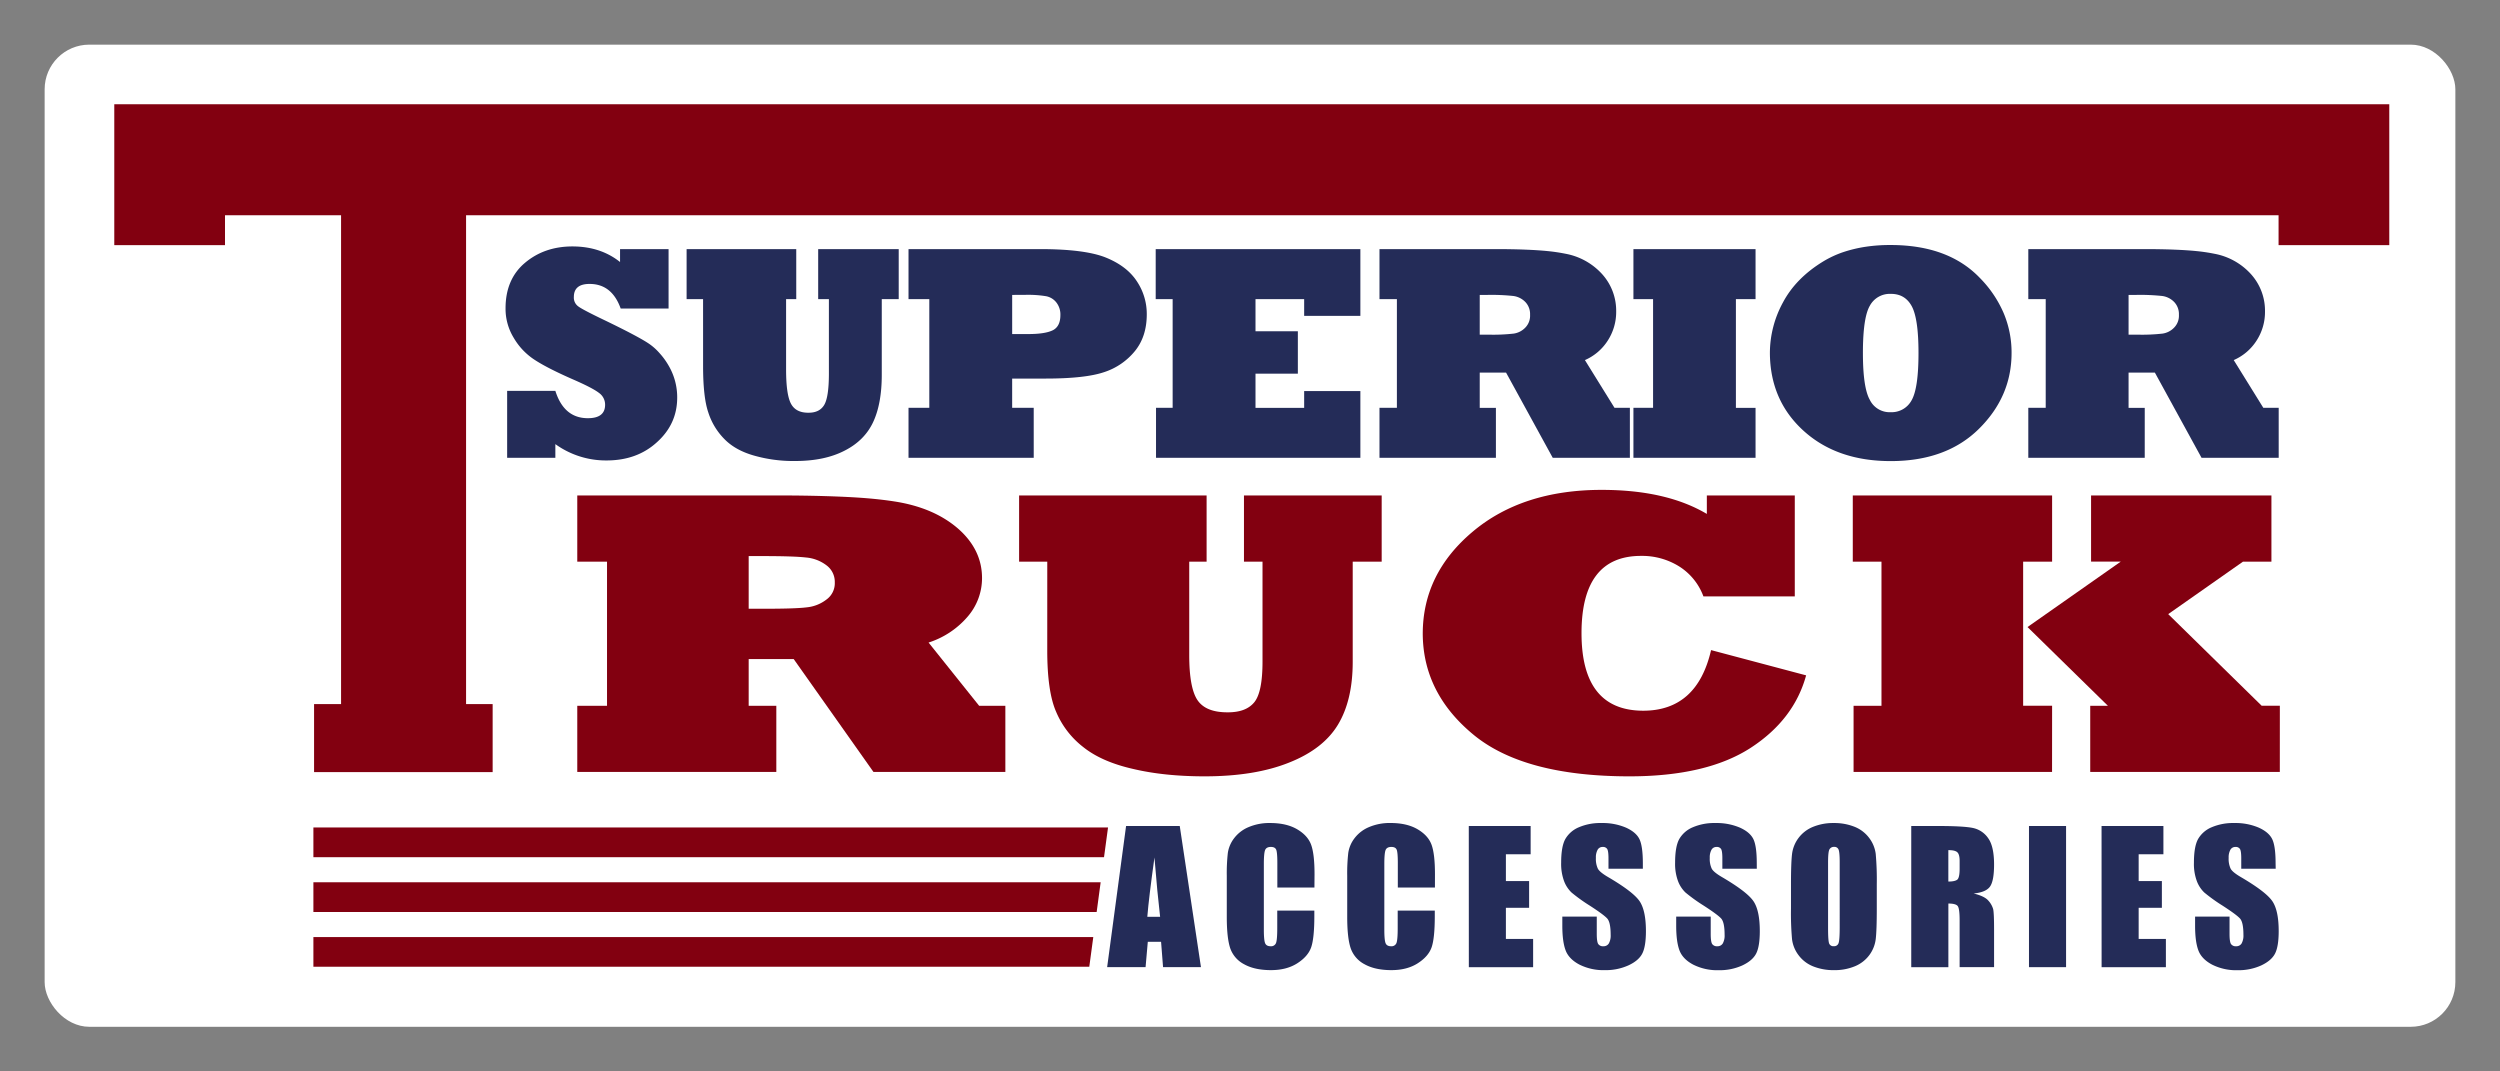
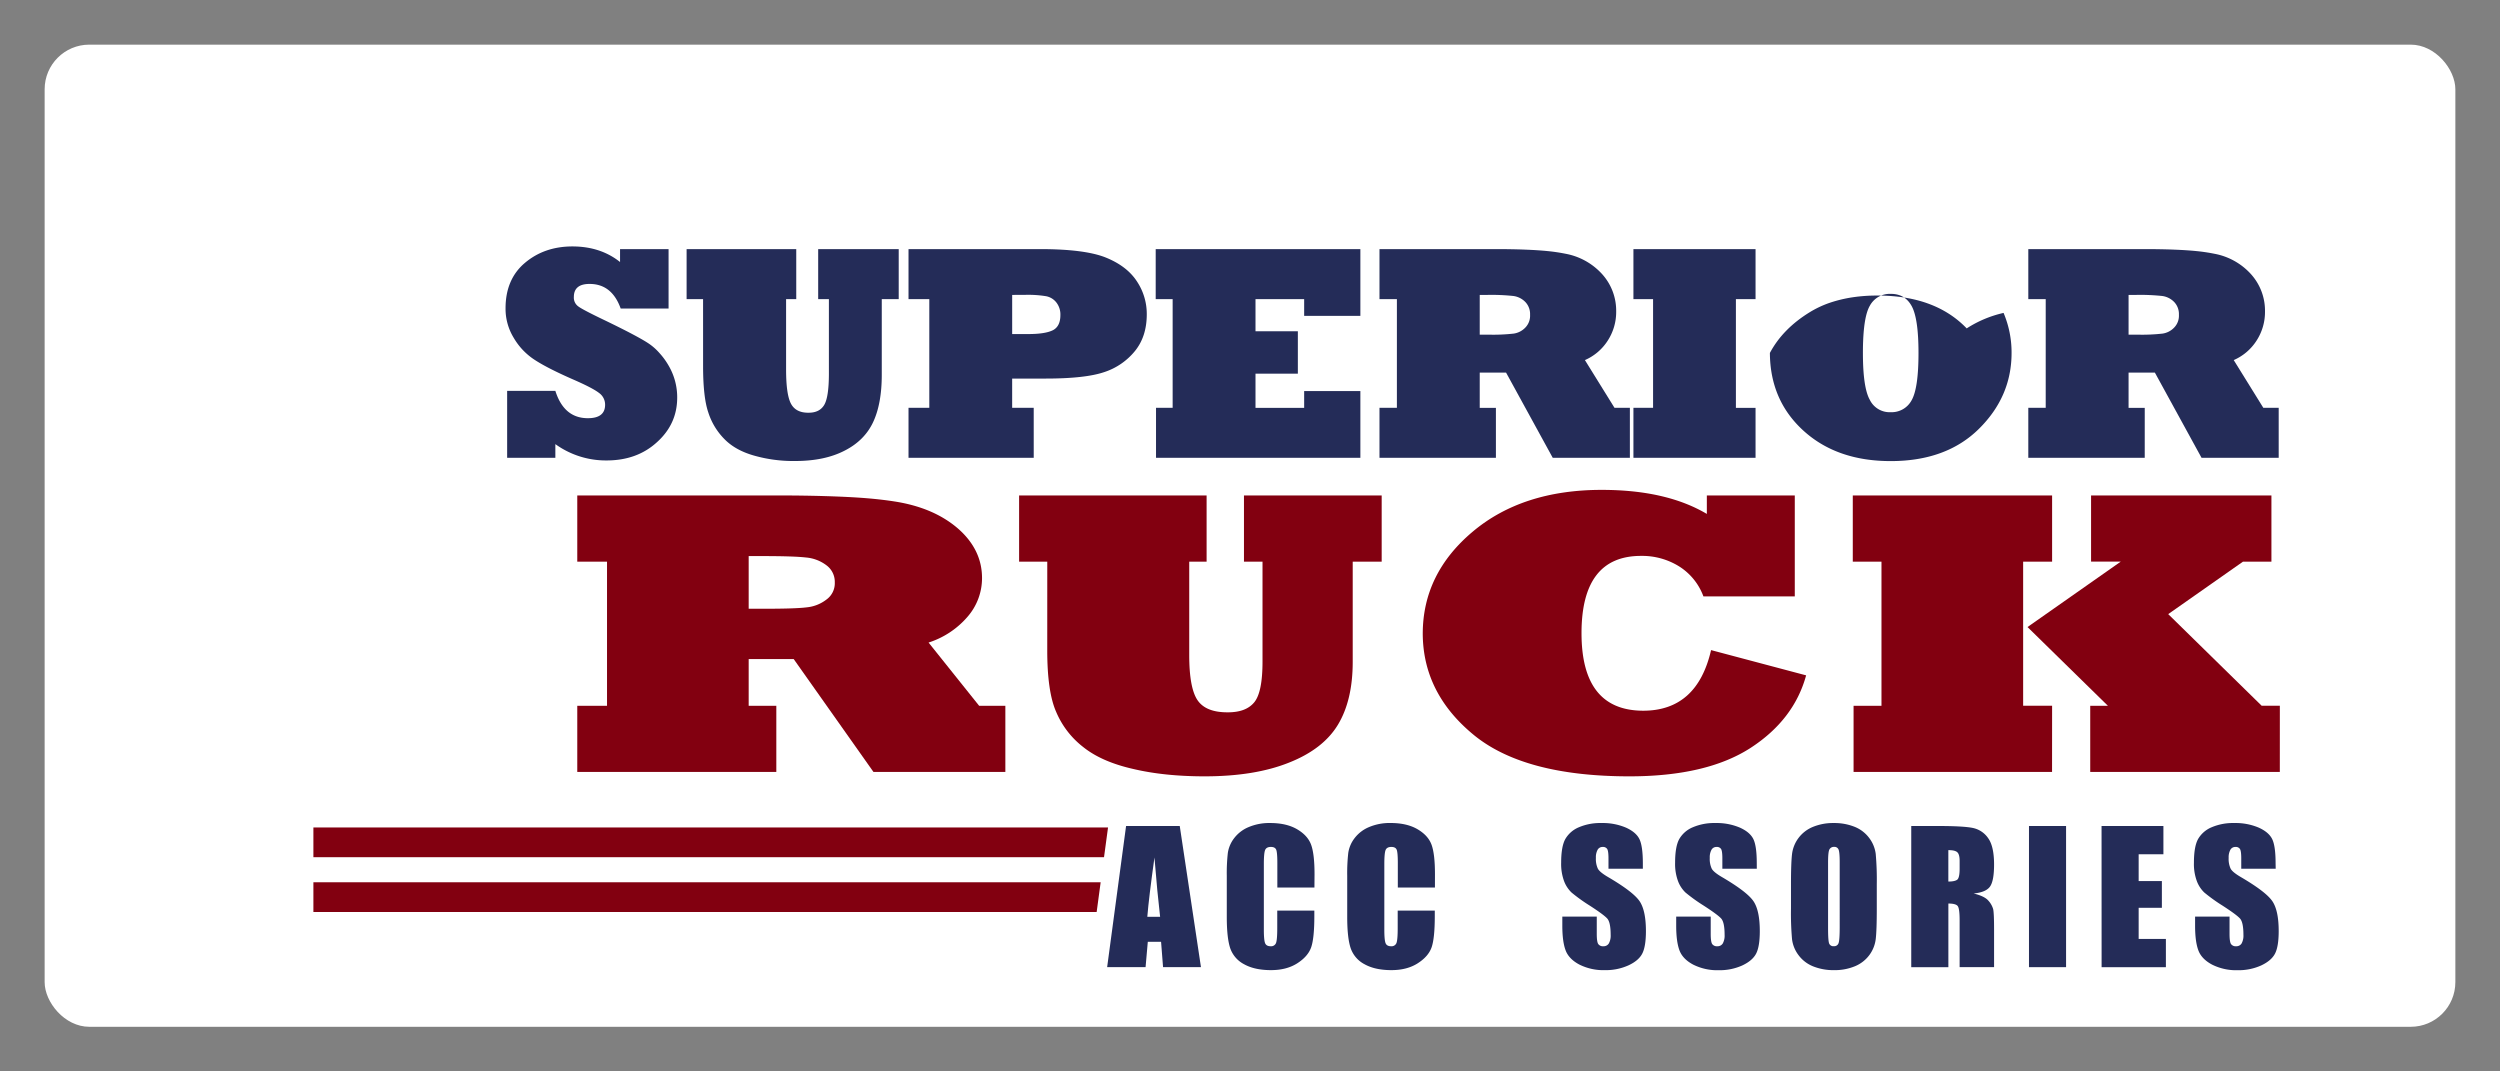
<svg xmlns="http://www.w3.org/2000/svg" id="Layer_1" data-name="Layer 1" viewBox="0 0 1400 600">
  <rect x="0" y="0" width="1400" height="600" fill="#808080" stroke="none" />
  <defs>
    <style>.cls-1{fill:#fff;}.cls-2{fill:#242c58;}.cls-3{fill:#820010;}</style>
  </defs>
  <title>superior-truck-accessories-logo_badge-01</title>
  <rect class="cls-1" x="25" y="25" width="1350" height="550" rx="25" ry="25" />
  <path class="cls-2" d="M660.66,462.56l11.88,79.05H651.31l-1.11-14.21h-7.43l-1.25,14.21H620l10.6-79.05Zm-11,50.83q-1.58-13.43-3.16-33.2-3.17,22.71-4,33.2Z" />
  <path class="cls-2" d="M736.08,497H715.31V483.25q0-6-.67-7.48t-2.94-1.49q-2.57,0-3.26,1.81t-.69,7.81v36.72q0,5.76.69,7.52t3.11,1.76a2.92,2.92,0,0,0,3-1.76q.71-1.76.71-8.27v-9.94h20.77V513q0,12.27-1.75,17.41t-7.75,9q-6,3.86-14.78,3.86-9.13,0-15-3.27a16,16,0,0,1-7.85-9.06Q687,525.16,687,513.54v-23.1a101.67,101.67,0,0,1,.59-12.82,17.84,17.84,0,0,1,3.53-8.23,19.64,19.64,0,0,1,8.14-6.23,29.67,29.67,0,0,1,12-2.27q9.18,0,15.15,3.51t7.85,8.75q1.87,5.24,1.88,16.31Z" />
  <path class="cls-2" d="M803.56,497H782.78V483.25q0-6-.67-7.48t-2.94-1.49q-2.57,0-3.26,1.81t-.69,7.81v36.72q0,5.76.69,7.52T779,529.9a2.92,2.92,0,0,0,3-1.76q.71-1.76.71-8.27v-9.94h20.77V513q0,12.27-1.75,17.41t-7.75,9q-6,3.86-14.78,3.86-9.13,0-15-3.27a16,16,0,0,1-7.84-9.06q-1.92-5.79-1.92-17.41v-23.1a101.69,101.69,0,0,1,.59-12.82,17.85,17.85,0,0,1,3.53-8.23,19.64,19.64,0,0,1,8.14-6.23,29.67,29.67,0,0,1,12-2.27q9.18,0,15.15,3.51t7.85,8.75q1.87,5.24,1.88,16.31Z" />
-   <path class="cls-2" d="M822.52,462.56h34.64v15.82H843.3v15h13v15h-13V525.8h15.25v15.82h-36Z" />
  <path class="cls-2" d="M920,486.49H900.75v-5.86q0-4.1-.74-5.22a2.73,2.73,0,0,0-2.47-1.12,3.15,3.15,0,0,0-2.84,1.52,8.71,8.71,0,0,0-1,4.59,12.91,12.91,0,0,0,1.08,6q1,2,5.87,4.83,13.87,8.15,17.47,13.37t3.6,16.85q0,8.45-2,12.45T912,540.57a30.82,30.82,0,0,1-13.32,2.71,30,30,0,0,1-14.23-3.12q-5.9-3.12-7.72-8t-1.83-13.72V513.3h19.29v9.62q0,4.44.81,5.71a3.16,3.16,0,0,0,2.89,1.27,3.39,3.39,0,0,0,3.08-1.61,9.12,9.12,0,0,0,1-4.79q0-7-1.92-9.13t-9.72-7.18a95.47,95.47,0,0,1-10.26-7.37,17.23,17.23,0,0,1-4.17-6.35,27.66,27.66,0,0,1-1.65-10.35q0-9.08,2.34-13.28a15.72,15.72,0,0,1,7.57-6.57,30.49,30.49,0,0,1,12.63-2.37,33.22,33.22,0,0,1,13.79,2.59q5.7,2.59,7.55,6.52T920,483.37Z" />
  <path class="cls-2" d="M983.81,486.49H964.52v-5.86q0-4.1-.74-5.22a2.73,2.73,0,0,0-2.47-1.12,3.15,3.15,0,0,0-2.84,1.52,8.71,8.71,0,0,0-1,4.59,12.91,12.91,0,0,0,1.08,6q1,2,5.87,4.83,13.87,8.15,17.47,13.37t3.6,16.85q0,8.45-2,12.45t-7.72,6.71a30.82,30.82,0,0,1-13.32,2.71,30,30,0,0,1-14.23-3.12q-5.9-3.12-7.72-8t-1.83-13.72V513.3H958v9.62q0,4.44.81,5.71a3.16,3.16,0,0,0,2.89,1.27,3.39,3.39,0,0,0,3.08-1.61,9.12,9.12,0,0,0,1-4.79q0-7-1.92-9.13t-9.72-7.18a95.47,95.47,0,0,1-10.26-7.37,17.23,17.23,0,0,1-4.17-6.35,27.66,27.66,0,0,1-1.65-10.35q0-9.08,2.34-13.28a15.72,15.72,0,0,1,7.57-6.57,30.49,30.49,0,0,1,12.63-2.37,33.22,33.22,0,0,1,13.79,2.59q5.7,2.59,7.55,6.52t1.85,13.35Z" />
  <path class="cls-2" d="M1051,508.85q0,11.92-.57,16.87a18.8,18.8,0,0,1-3.55,9.06,19.11,19.11,0,0,1-8.07,6.3,29.63,29.63,0,0,1-11.84,2.2,30.39,30.39,0,0,1-11.52-2.08,18.91,18.91,0,0,1-8.21-6.23,18.6,18.6,0,0,1-3.7-9,165.26,165.26,0,0,1-.59-17.09V495.33q0-11.91.57-16.87a18.78,18.78,0,0,1,3.55-9.06,19.1,19.1,0,0,1,8.07-6.3,29.63,29.63,0,0,1,11.84-2.2,30.38,30.38,0,0,1,11.52,2.08,18.93,18.93,0,0,1,8.21,6.23,18.61,18.61,0,0,1,3.7,9,165.21,165.21,0,0,1,.59,17.09Zm-20.77-26q0-5.52-.62-7.06a2.46,2.46,0,0,0-2.54-1.54,2.85,2.85,0,0,0-2.49,1.25q-.86,1.25-.86,7.35v36.91q0,6.88.57,8.5a2.47,2.47,0,0,0,2.64,1.61,2.55,2.55,0,0,0,2.71-1.86q.59-1.85.59-8.84Z" />
  <path class="cls-2" d="M1070.3,462.56H1085q14.7,0,19.91,1.12a13.71,13.71,0,0,1,8.49,5.74q3.28,4.61,3.28,14.72,0,9.23-2.32,12.4t-9.13,3.81q6.17,1.51,8.29,4.05a12.09,12.09,0,0,1,2.64,4.66q.52,2.12.52,11.69v20.85h-19.29V515.35q0-6.35-1-7.86t-5.3-1.51v35.64H1070.3Zm20.77,13.53v17.58q3.5,0,4.91-1t1.41-6.18v-4.35q0-3.76-1.36-4.93T1091.07,476.09Z" />
  <path class="cls-2" d="M1157,462.56v79.05h-20.77V462.56Z" />
  <path class="cls-2" d="M1176.87,462.56h34.64v15.82h-13.86v15h13v15h-13V525.8h15.25v15.82h-36Z" />
  <path class="cls-2" d="M1274.39,486.49H1255.1v-5.86q0-4.1-.74-5.22a2.73,2.73,0,0,0-2.47-1.12,3.15,3.15,0,0,0-2.84,1.52,8.71,8.71,0,0,0-1,4.59,12.91,12.91,0,0,0,1.08,6q1,2,5.87,4.83,13.87,8.15,17.47,13.37t3.6,16.85q0,8.45-2,12.45t-7.72,6.71a30.82,30.82,0,0,1-13.32,2.71,30,30,0,0,1-14.23-3.12q-5.9-3.12-7.72-8t-1.83-13.72V513.3h19.29v9.62q0,4.44.81,5.71a3.16,3.16,0,0,0,2.89,1.27,3.39,3.39,0,0,0,3.08-1.61,9.12,9.12,0,0,0,1-4.79q0-7-1.92-9.13t-9.72-7.18a95.47,95.47,0,0,1-10.26-7.37,17.23,17.23,0,0,1-4.17-6.35,27.66,27.66,0,0,1-1.65-10.35q0-9.08,2.34-13.28a15.72,15.72,0,0,1,7.57-6.57,30.49,30.49,0,0,1,12.63-2.37,33.22,33.22,0,0,1,13.79,2.59q5.7,2.59,7.55,6.52t1.85,13.35Z" />
  <path class="cls-2" d="M311,256.36H284V218.9h27q4.83,15.29,18.2,15.29,9.66,0,9.66-7.56a8,8,0,0,0-3.36-6.55q-3.62-2.85-15.26-7.89-14.66-6.47-21.56-11.17a36.6,36.6,0,0,1-11-11.84,31.09,31.09,0,0,1-4.57-16.54q0-16.29,10.87-25.45T320.5,138q15.78,0,26.73,8.73v-7.22H374.4v33.26H347.58Q342.66,159,330.16,159q-8.8,0-8.8,7.31a6,6,0,0,0,2.5,5.29q2.41,1.85,15.61,8.15,17.68,8.57,23.63,12.51a31.21,31.21,0,0,1,6.17,5.42,39.75,39.75,0,0,1,5.22,7.18,35.07,35.07,0,0,1,4.74,17.8q0,14.7-11.21,24.86-11.21,10.33-28.29,10.33A48.33,48.33,0,0,1,311,248.71Z" />
  <path class="cls-2" d="M393.72,167.5H384.5v-28h61.4v28h-5.69v39.39q0,14.11,2.76,19.23t9.92,5q6,0,8.62-4.28t2.67-17.22V167.5h-6v-28h45.1v28h-9.49v42.33q0,16.21-4.83,26.54t-16,16q-11.21,5.79-27.6,5.79a80.13,80.13,0,0,1-23.37-3.11q-10.35-3-16.39-9.24A37.28,37.28,0,0,1,396.66,231q-2.93-8.48-2.93-26Z" />
  <path class="cls-2" d="M578.89,256.36H508.77v-28h11.64V167.5H508.77v-28h73.56q25.35,0,37.08,4.79t17.25,13.27A32.82,32.82,0,0,1,642.19,176q0,12.35-6.55,20.49A36.85,36.85,0,0,1,618.3,208.4Q607.69,212,585.53,212H566.81v16.38h12.07Zm-12.07-91.21v21.92h9.06q9.49,0,13.8-2.18,4.14-2.18,4.14-8.48a10.94,10.94,0,0,0-2.24-7,9.53,9.53,0,0,0-5.78-3.53,62.34,62.34,0,0,0-11.73-.76Z" />
  <path class="cls-2" d="M761.81,256.36H647.37v-28h9.31V167.5h-9.49v-28H761.81v37.37H730.33V167.5H703.08v18h23.72v23.77H703.08v19.15h27.25V219h31.48Z" />
  <path class="cls-2" d="M837.71,256.36h-65.2v-28h9.75V167.5h-9.75v-28h65.2q8.8,0,16.3.29t12.85.84a98.92,98.92,0,0,1,9.83,1.47,36.59,36.59,0,0,1,20.44,11.34,30.53,30.53,0,0,1,7.93,21,29.45,29.45,0,0,1-4.83,16.46,28.82,28.82,0,0,1-12.68,10.75l16.56,26.71h8.62v28H869.53l-26.13-47.7H828.65v19.74h9.06Zm-9.06-91.21v22.26h5.17a104,104,0,0,0,13.8-.59,11.19,11.19,0,0,0,6.55-3.36,9.51,9.51,0,0,0,2.67-7.14,9.79,9.79,0,0,0-2.67-7.22,11.4,11.4,0,0,0-6.81-3.36,117.28,117.28,0,0,0-14.49-.59Z" />
  <path class="cls-2" d="M983.11,256.36H914.72v-28h11V167.5h-11v-28h68.39v28h-11v60.89h11Z" />
-   <path class="cls-2" d="M991.14,197.65a59.22,59.22,0,0,1,7.33-28.3q7.24-13.61,22.51-22.93a56.62,56.62,0,0,1,11.17-5.21,75.61,75.61,0,0,1,12.46-3,91.76,91.76,0,0,1,14.14-1q32.25,0,49.93,18.39A64.16,64.16,0,0,1,1122,175.23a56.88,56.88,0,0,1,4.48,22.42q0,24.44-18.28,42.5t-49.42,18.06q-30.1,0-48.81-17T991.14,197.65Zm52.09,0q0,19.49,3.88,26.29a12.33,12.33,0,0,0,11.64,6.89,12.71,12.71,0,0,0,11.73-6.63q3.88-6.72,3.88-26.54,0-19.23-3.79-26.2t-11.81-6.89a12.64,12.64,0,0,0-11.64,6.63Q1043.23,177.83,1043.23,197.65Z" />
+   <path class="cls-2" d="M991.14,197.65q7.24-13.61,22.51-22.93a56.62,56.62,0,0,1,11.17-5.21,75.61,75.61,0,0,1,12.46-3,91.76,91.76,0,0,1,14.14-1q32.25,0,49.93,18.39A64.16,64.16,0,0,1,1122,175.23a56.88,56.88,0,0,1,4.48,22.42q0,24.44-18.28,42.5t-49.42,18.06q-30.1,0-48.81-17T991.14,197.65Zm52.09,0q0,19.49,3.88,26.29a12.33,12.33,0,0,0,11.64,6.89,12.71,12.71,0,0,0,11.73-6.63q3.88-6.72,3.88-26.54,0-19.23-3.79-26.2t-11.81-6.89a12.64,12.64,0,0,0-11.64,6.63Q1043.23,177.83,1043.23,197.65Z" />
  <path class="cls-2" d="M1201.05,256.36h-65.2v-28h9.75V167.5h-9.75v-28h65.2q8.8,0,16.3.29t12.85.84a98.92,98.92,0,0,1,9.83,1.47,36.59,36.59,0,0,1,20.44,11.34,30.53,30.53,0,0,1,7.93,21,29.45,29.45,0,0,1-4.83,16.46,28.82,28.82,0,0,1-12.68,10.75l16.56,26.71h8.62v28h-43.21l-26.13-47.7H1192v19.74h9.06ZM1192,165.15v22.26h5.17a104,104,0,0,0,13.8-.59,11.19,11.19,0,0,0,6.55-3.36,9.51,9.51,0,0,0,2.67-7.14,9.79,9.79,0,0,0-2.67-7.22,11.4,11.4,0,0,0-6.81-3.36,117.28,117.28,0,0,0-14.49-.59Z" />
  <path class="cls-3" d="M434.74,432.3H323.27V395.23h16.66V314.52H323.27V277.45H434.74q15,0,27.87.39t22,1.11q9.14.73,16.81,1.95,21.53,3.45,34.95,15,13.56,11.8,13.57,27.83a33,33,0,0,1-8.26,21.82A48.15,48.15,0,0,1,520,359.83l28.31,35.4H563V432.3H489.15l-44.68-63.23H419.26v26.16h15.48ZM419.26,311.4v29.5h8.85q17.4,0,23.59-.78a21.46,21.46,0,0,0,11.21-4.45,11.21,11.21,0,0,0,4.57-9.46,11.52,11.52,0,0,0-4.57-9.57,22,22,0,0,0-11.65-4.45q-6.78-.78-24.77-.78Z" />
  <path class="cls-3" d="M586.47,314.52H570.7V277.45h105v37.07h-9.73v52.21q0,18.7,4.72,25.49t17,6.68q10.17,0,14.75-5.68t4.57-22.82V314.52H696.62V277.45h77.12v37.07H757.52v56.11q0,21.49-8.26,35.18t-27.43,21.26q-19.17,7.68-47.18,7.68-22.56,0-40-4.12-17.69-4-28-12.25a48.92,48.92,0,0,1-15.19-19.71q-5-11.24-5-34.51Z" />
  <path class="cls-3" d="M958.2,364.06l53.23,14.14q-6.79,24.83-31.11,40.63-24.63,15.92-67.83,15.92-59,0-87.29-23.27t-28.46-56.55q0-33.62,27.87-57.11T897,274.33q36.12,0,58.83,13.47V277.45h49.25V334H953.92a33.48,33.48,0,0,0-13.42-16.7,39.21,39.21,0,0,0-21.53-6q-33.33,0-33.32,43.31T920.16,398Q950.38,398,958.2,364.06Z" />
  <path class="cls-3" d="M1149.15,432.3H1038V395.23h15.63V314.52h-16.07V277.45h111.62v37.07h-16.22v80.71h16.22Zm127.55,0H1170.53V395.23h9.88l-45-44.09,52.2-36.63H1171V277.45h101v37.07h-15.92l-41.88,29.39,52.35,51.32h10.17Z" />
-   <polygon class="cls-3" points="1338 58.38 1338 137.28 1276 137.28 1276 120.54 261 120.54 261 394.29 275.88 394.29 275.88 432.38 175.88 432.38 175.88 394.29 191 394.29 191 120.54 126 120.54 126 137.28 64 137.28 64 58.38 1338 58.38" />
  <polygon class="cls-3" points="620.5 463.38 618.25 480.03 175.5 480.03 175.5 463.38 620.5 463.38" />
  <polygon class="cls-3" points="616.37 494.06 614.13 510.71 175.5 510.71 175.5 494.06 616.37 494.06" />
-   <polygon class="cls-3" points="612.24 524.74 610 541.38 175.5 541.38 175.5 524.74 612.24 524.74" />
</svg>